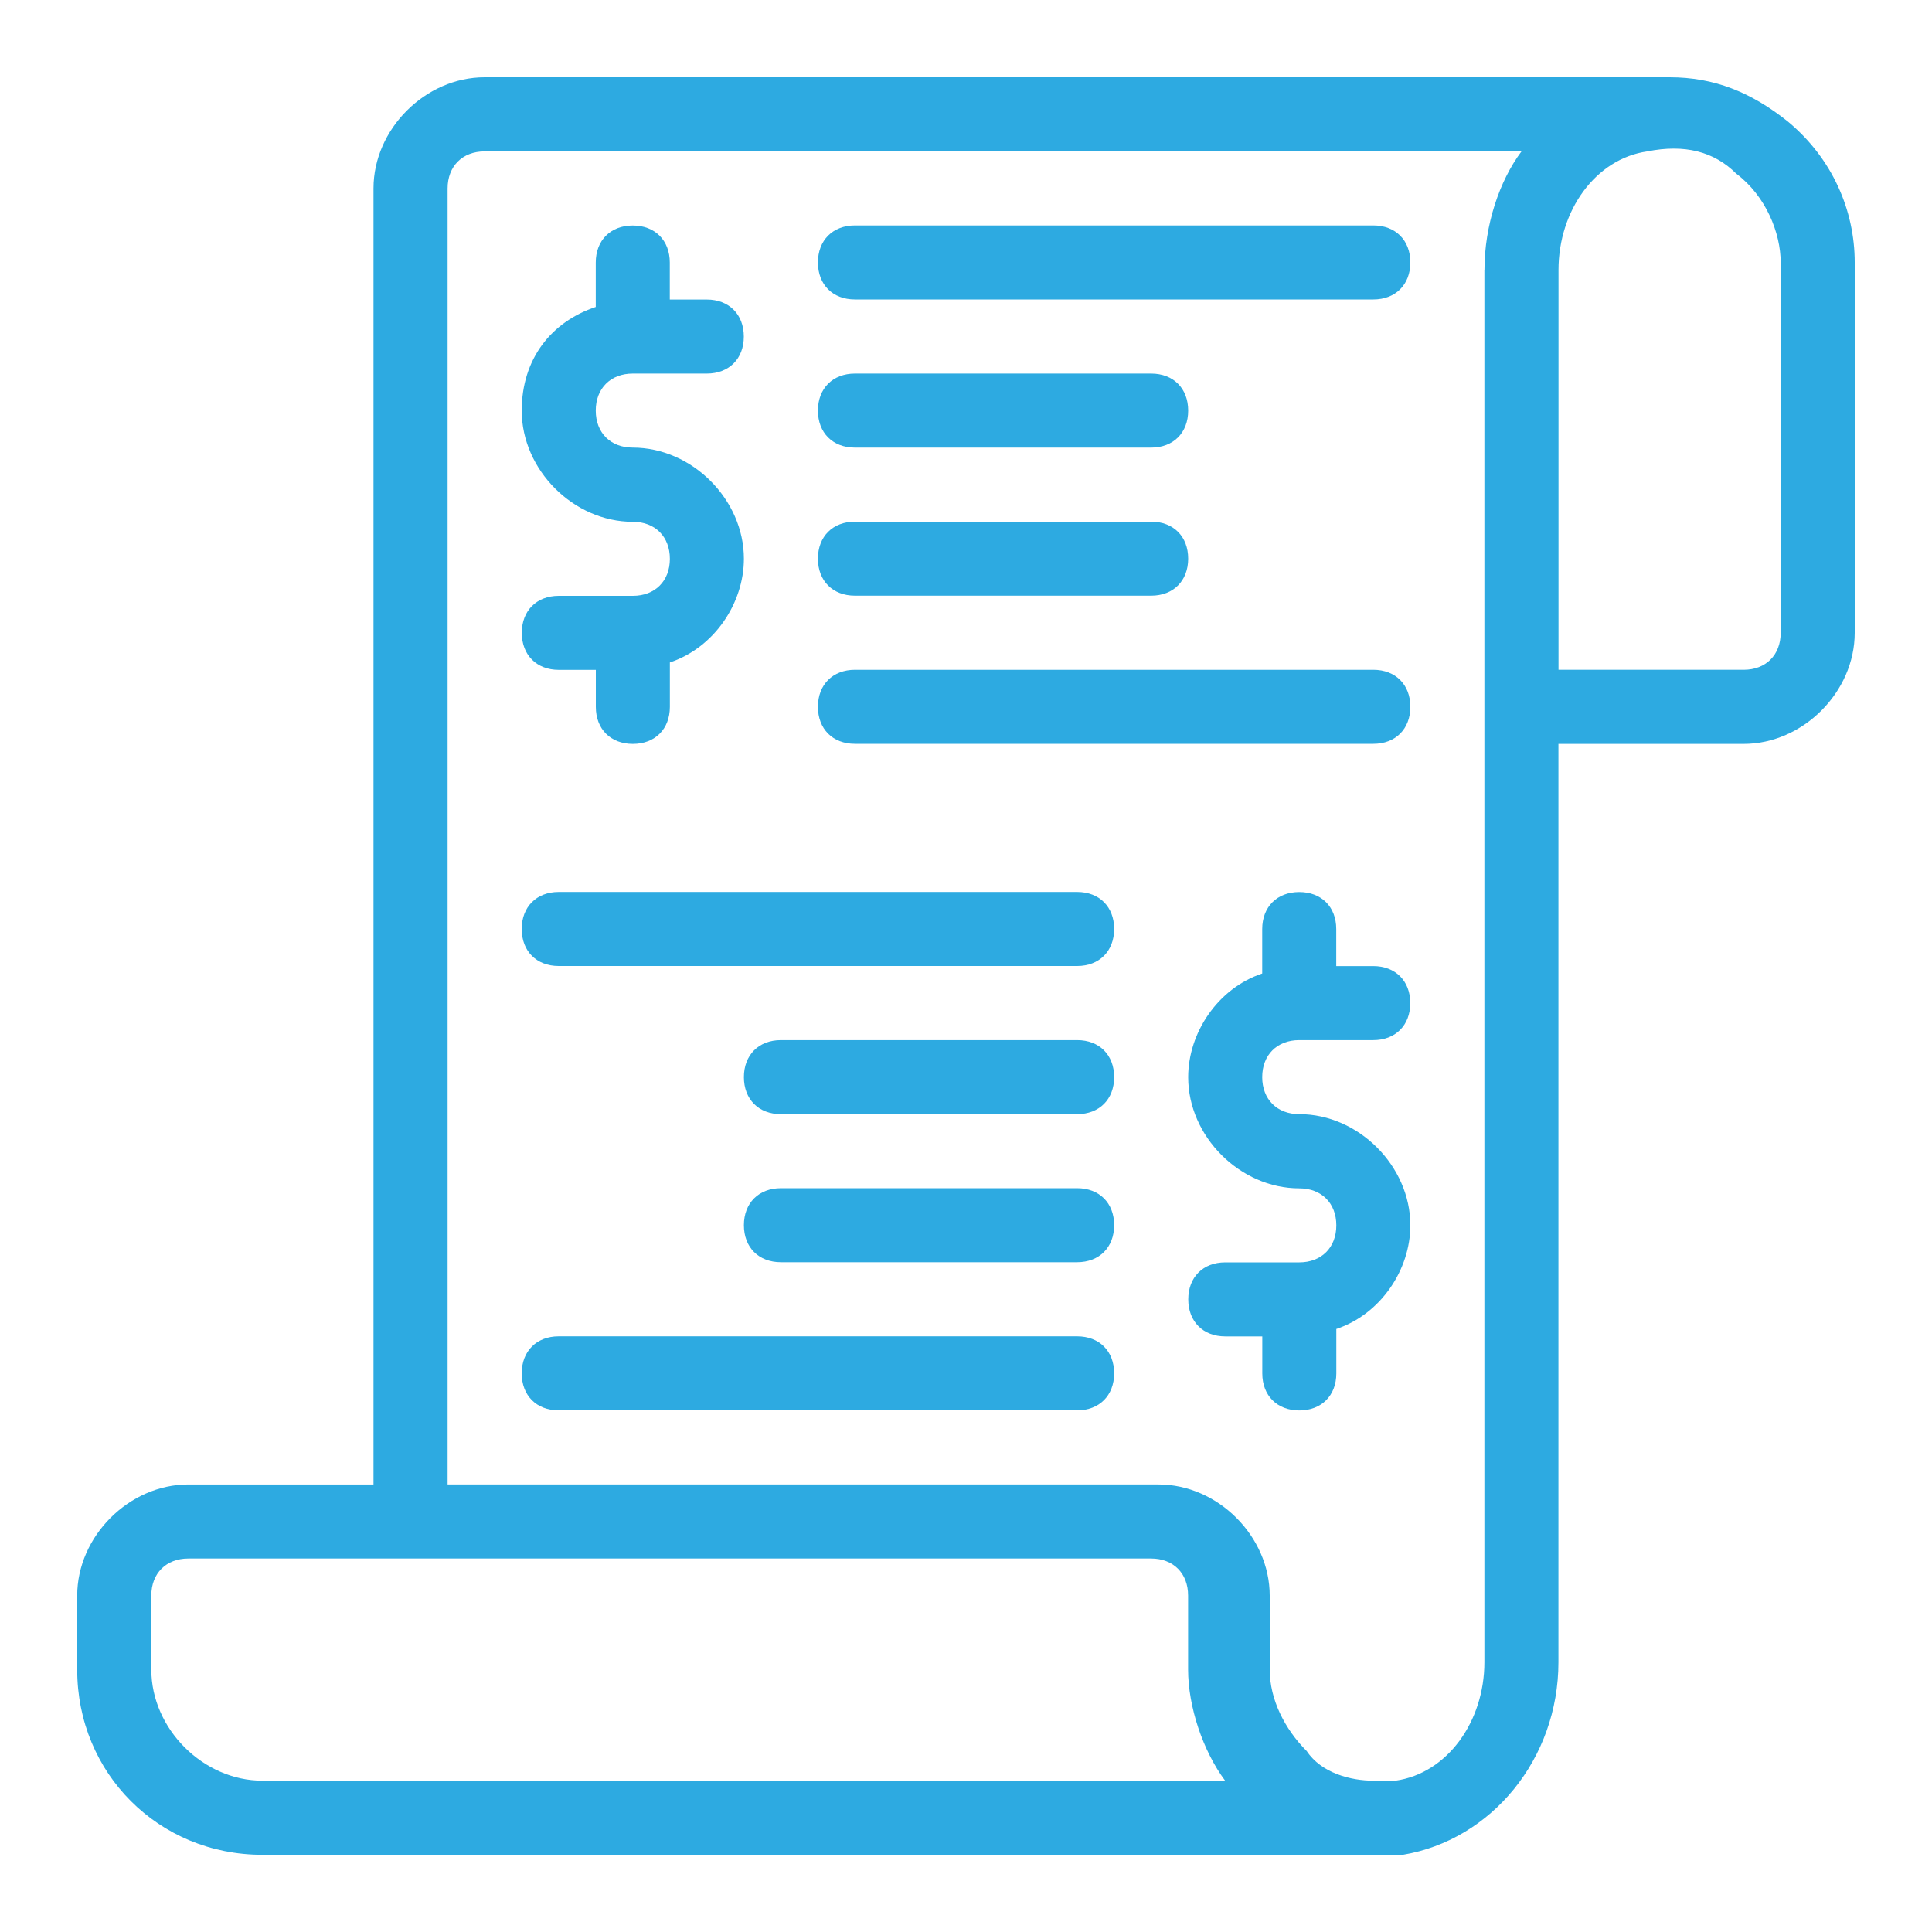
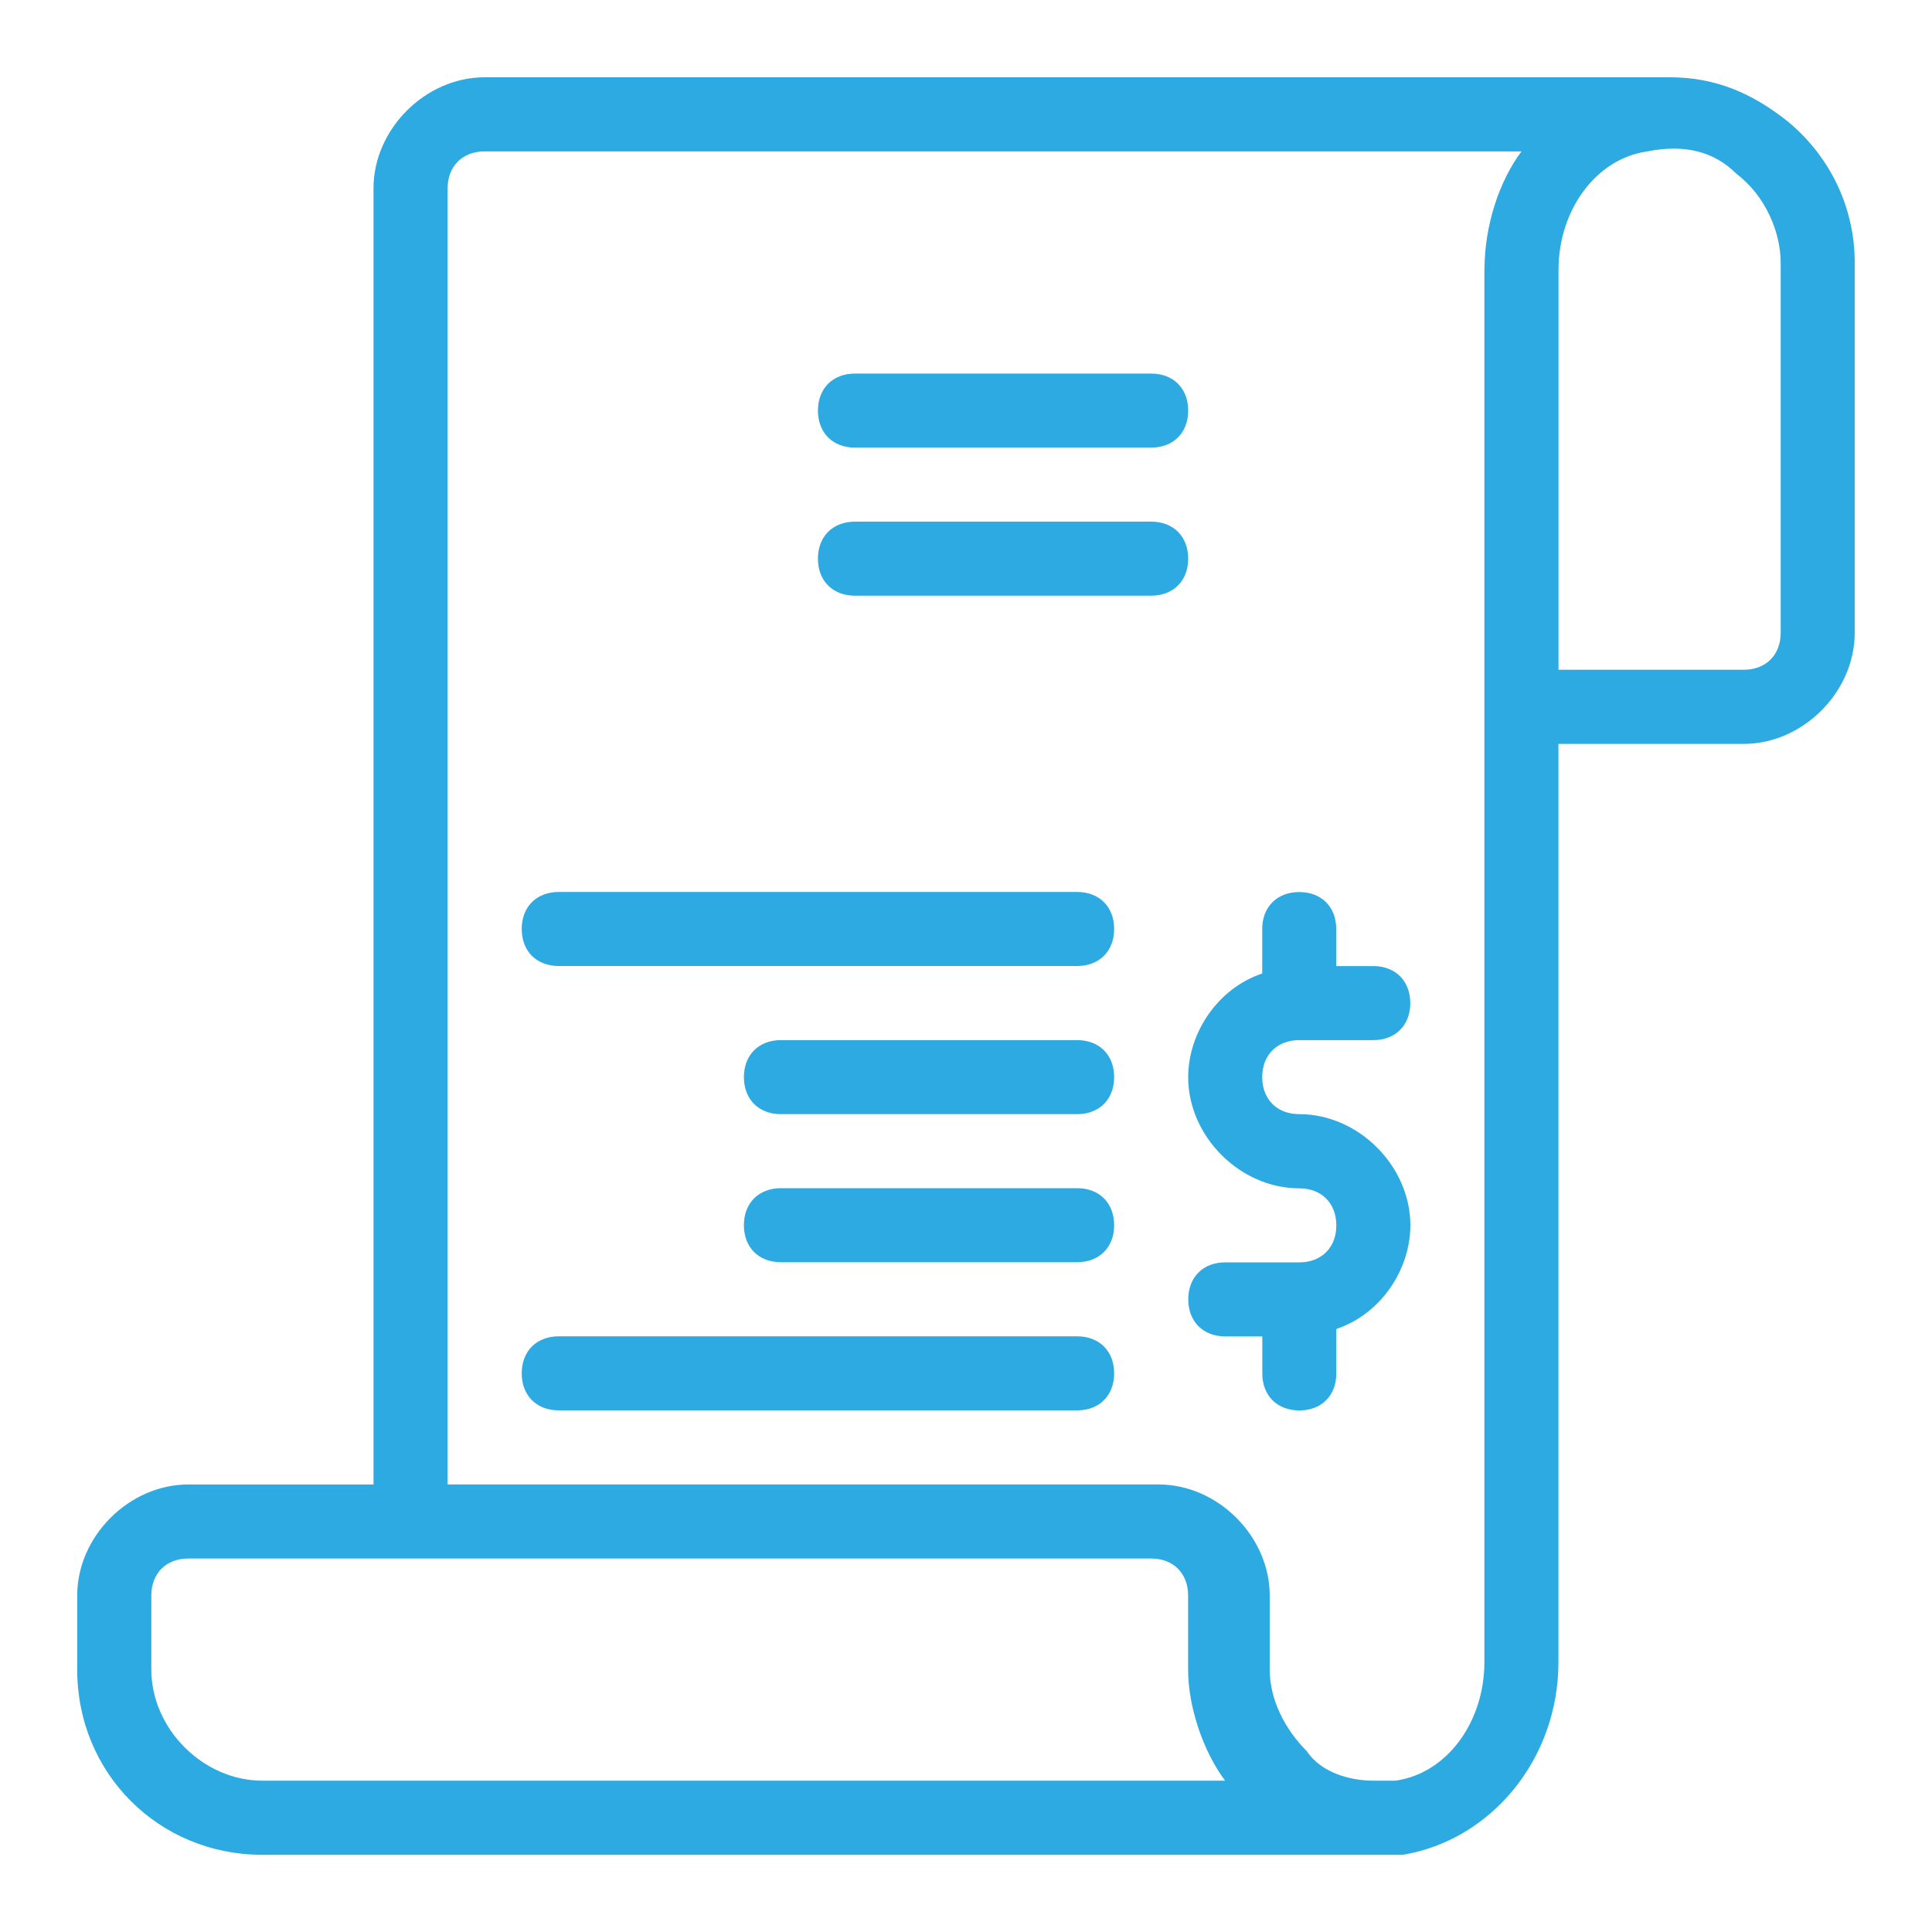
<svg xmlns="http://www.w3.org/2000/svg" id="Patient_Statement_Services" data-name="Patient Statement Services" viewBox="0 0 250 250">
  <defs>
    <style>
      .cls-1 {
        fill: #2daae1;
        stroke-width: 0px;
      }
    </style>
  </defs>
  <g id="Upfront_Cost_2" data-name="Upfront Cost 2">
    <path class="cls-1" d="M231.38,15.75c-4.79-3.83-9.58-5.75-15.33-5.75H62.71c-7.67,0-14.38,6.71-14.38,14.38v167.71h-23.96c-7.67,0-14.38,6.71-14.38,14.38v9.58c0,13.42,10.54,23.96,23.96,23.96h147.58c11.5-1.92,20.13-12.46,20.13-24.92v-118.83h23.96c7.67,0,14.38-6.71,14.38-14.38v-47.92c0-6.71-2.87-13.42-8.62-18.21ZM33.96,230.42c-7.67,0-14.38-6.71-14.38-14.38v-9.58c0-2.87,1.92-4.79,4.79-4.79h124.58c2.88,0,4.79,1.92,4.79,4.79v9.58c0,4.79,1.92,10.54,4.79,14.38H33.96ZM192.08,34.92v180.17c0,7.67-4.79,14.38-11.5,15.33h-2.87c-2.87,0-6.71-.96-8.62-3.83-2.87-2.87-4.79-6.71-4.79-10.54v-9.58c0-7.67-6.71-14.38-14.38-14.38H57.92V24.38c0-2.87,1.92-4.79,4.79-4.79h134.17c-2.87,3.83-4.79,9.58-4.79,15.33ZM230.42,81.88c0,2.88-1.92,4.79-4.79,4.79h-23.96v-51.75c0-7.67,4.79-14.38,11.5-15.33,4.79-.96,8.62,0,11.5,2.88,3.83,2.88,5.75,7.67,5.75,11.5v47.92Z" />
    <path class="cls-1" d="M168.12,144.17c-2.87,0-4.79-1.92-4.79-4.79s1.92-4.79,4.79-4.79h9.58c2.87,0,4.79-1.92,4.79-4.79s-1.92-4.79-4.79-4.79h-4.79v-4.79c0-2.88-1.92-4.79-4.79-4.79s-4.79,1.92-4.79,4.79v5.75c-5.75,1.92-9.58,7.67-9.58,13.42,0,7.67,6.71,14.38,14.38,14.38,2.87,0,4.79,1.92,4.79,4.79s-1.92,4.79-4.79,4.79h-9.58c-2.88,0-4.79,1.92-4.79,4.79s1.92,4.79,4.79,4.79h4.79v4.79c0,2.87,1.92,4.79,4.79,4.79s4.79-1.92,4.79-4.79v-5.75c5.75-1.92,9.58-7.67,9.58-13.42,0-7.67-6.71-14.38-14.38-14.38Z" />
-     <path class="cls-1" d="M81.88,57.92c-2.88,0-4.79-1.92-4.79-4.79s1.92-4.79,4.79-4.79h9.58c2.88,0,4.79-1.92,4.79-4.79s-1.92-4.79-4.79-4.79h-4.79v-4.79c0-2.87-1.92-4.79-4.79-4.79s-4.79,1.92-4.79,4.79v5.75c-5.75,1.92-9.58,6.71-9.58,13.42,0,7.67,6.71,14.38,14.38,14.38,2.88,0,4.79,1.92,4.79,4.79s-1.92,4.79-4.79,4.79h-9.58c-2.88,0-4.79,1.92-4.79,4.79s1.92,4.79,4.79,4.79h4.79v4.79c0,2.88,1.92,4.79,4.79,4.79s4.79-1.92,4.79-4.79v-5.75c5.75-1.92,9.58-7.67,9.58-13.42,0-7.67-6.71-14.38-14.38-14.38Z" />
-     <path class="cls-1" d="M177.71,38.75h-67.08c-2.88,0-4.79-1.92-4.79-4.79s1.92-4.79,4.79-4.79h67.08c2.87,0,4.79,1.92,4.79,4.79s-1.92,4.79-4.79,4.79Z" />
    <path class="cls-1" d="M148.96,57.92h-38.33c-2.88,0-4.79-1.92-4.79-4.79s1.92-4.79,4.79-4.79h38.33c2.88,0,4.79,1.92,4.79,4.79s-1.92,4.79-4.79,4.79Z" />
    <path class="cls-1" d="M148.96,77.08h-38.33c-2.88,0-4.79-1.92-4.79-4.79s1.92-4.79,4.79-4.79h38.33c2.88,0,4.79,1.92,4.79,4.79s-1.92,4.79-4.79,4.79Z" />
-     <path class="cls-1" d="M177.71,96.25h-67.08c-2.88,0-4.79-1.92-4.79-4.79s1.92-4.79,4.79-4.79h67.08c2.87,0,4.79,1.92,4.79,4.79s-1.92,4.79-4.79,4.79Z" />
    <path class="cls-1" d="M139.38,125h-67.08c-2.88,0-4.79-1.92-4.79-4.79s1.92-4.79,4.79-4.79h67.08c2.88,0,4.79,1.92,4.79,4.79s-1.92,4.79-4.79,4.79Z" />
    <path class="cls-1" d="M139.38,144.17h-38.33c-2.88,0-4.79-1.92-4.79-4.79s1.92-4.79,4.79-4.79h38.33c2.88,0,4.79,1.92,4.79,4.79s-1.92,4.79-4.79,4.79Z" />
    <path class="cls-1" d="M139.38,163.33h-38.33c-2.88,0-4.79-1.92-4.79-4.79s1.92-4.79,4.79-4.79h38.33c2.88,0,4.79,1.92,4.79,4.79s-1.92,4.79-4.79,4.79Z" />
    <path class="cls-1" d="M139.38,182.5h-67.08c-2.88,0-4.79-1.92-4.79-4.79s1.92-4.79,4.79-4.79h67.08c2.88,0,4.79,1.92,4.79,4.79s-1.92,4.79-4.79,4.79Z" />
  </g>
</svg>